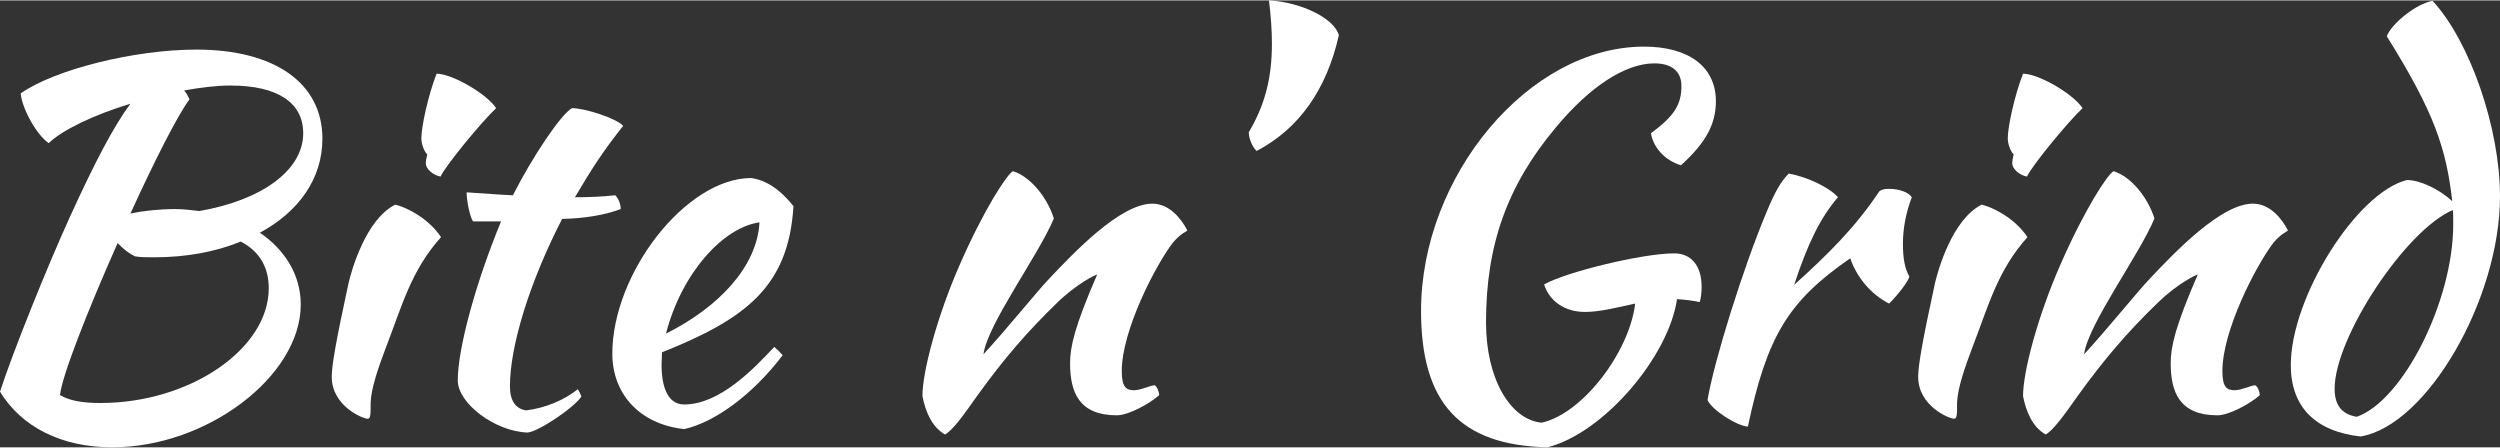
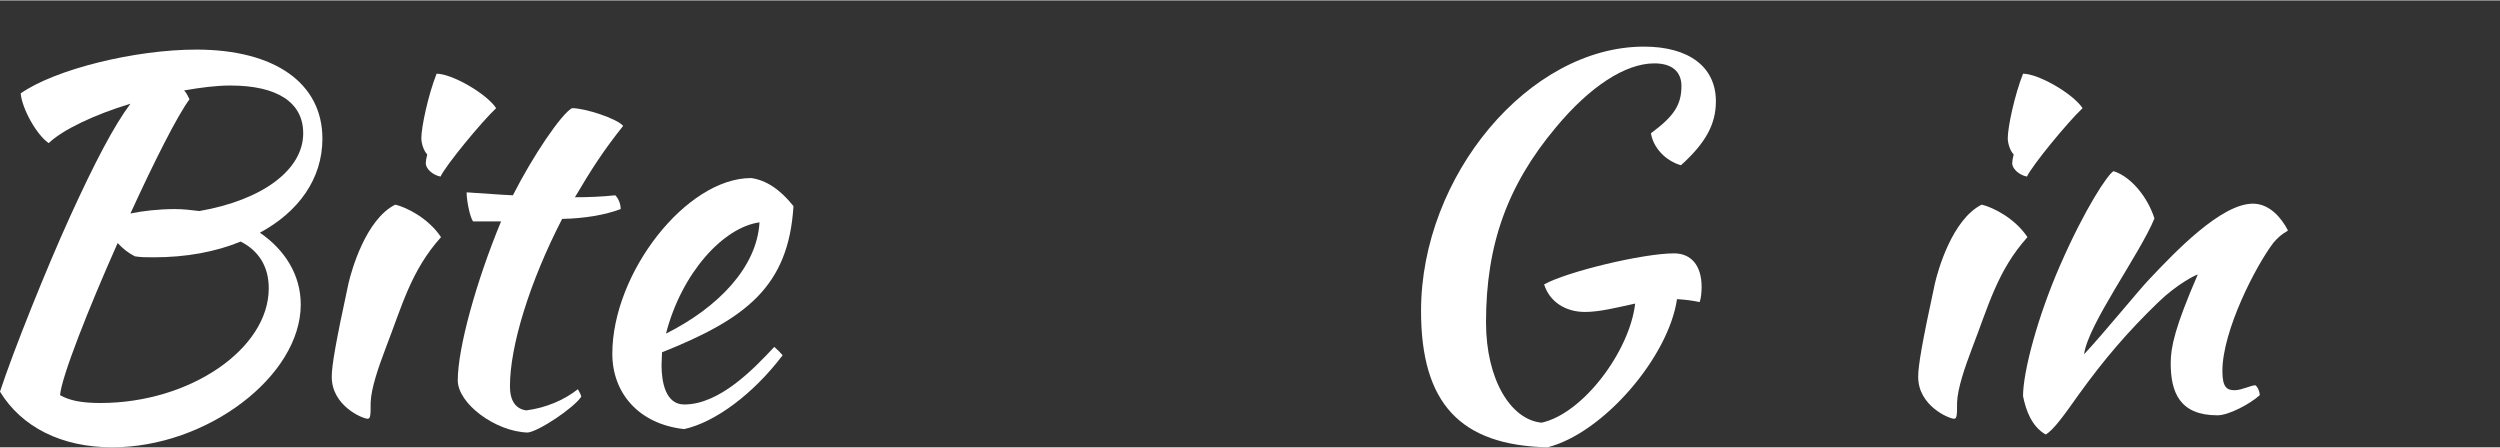
<svg xmlns="http://www.w3.org/2000/svg" xml:space="preserve" width="1653px" height="296px" version="1.1" style="shape-rendering:geometricPrecision; text-rendering:geometricPrecision; image-rendering:optimizeQuality; fill-rule:evenodd; clip-rule:evenodd" viewBox="0 0 1646.03 294.27">
  <rect x="0" y="0" width="1646.03" height="294.27" fill="#333333" stroke="none" />
  <defs>
    <style type="text/css">
   
    .fil0 {fill:white;fill-rule:nonzero}
   
  </style>
  </defs>
  <g id="Layer_x0020_1">
    <path class="fil0" d="M212.28 91.07c0,-36.62 -31.44,-58.66 -82.97,-58.66 -40.51,0 -93.01,12.96 -115.7,28.84 0.97,10.37 10.7,27.55 18.47,32.74 9.08,-8.76 30.14,-18.8 53.8,-25.93 -10.69,14.26 -23.33,38.24 -39.86,74.54 -15.23,33.38 -37.59,89.12 -46.02,115.05 14.26,23.33 40.51,36.62 73.89,36.62 62.55,0 124.13,-46.99 124.13,-93.99 0,-19.44 -10.37,-35.97 -26.9,-47.31 25.28,-13.61 41.16,-35.33 41.16,-61.9zm-123.48 77.45c4.21,0.65 6.8,0.65 12.64,0.65 21.06,0 40.51,-3.56 57.04,-10.37 11.99,6.16 18.47,16.53 18.47,30.79 0,39.86 -51.85,75.51 -110.84,75.51 -12.31,0 -20.41,-1.62 -26.57,-5.18 0.97,-11.99 18.47,-56.39 37.92,-100.15 3.56,3.89 7.45,6.81 11.34,8.75zm62.87 -112.45c30.79,0 47.97,11.02 47.97,31.43 0,24.31 -27.23,44.08 -68.39,51.21 -5.18,-0.65 -10.69,-1.3 -16.2,-1.3 -10.37,0 -21.71,1.3 -29.17,2.92 15.56,-34.03 31.11,-64.82 38.89,-75.19 -0.97,-1.94 -1.94,-4.21 -3.56,-5.83 11.02,-1.95 21.39,-3.24 30.46,-3.24z" />
    <path id="_1" class="fil0" d="M218.43 247.93c0,19.12 20.42,27.54 23.66,27.54 1.95,0 1.95,-2.91 1.95,-10.69 0.32,-9.4 5.18,-23.34 9.72,-35.33 11.02,-28.52 16.85,-51.53 36.62,-73.56 -8.43,-12.64 -23.01,-19.77 -30.14,-21.39 -19.44,9.72 -28.84,43.42 -30.79,51.85 -8.42,38.89 -11.02,54.12 -11.02,61.58zm61.9 -140.66c0,3.57 4.54,7.78 9.73,8.75 3.24,-7.13 26.9,-35.97 36.62,-45.05 -6.48,-9.72 -29.17,-22.68 -39.22,-22.68 -5.51,13.93 -10.04,35 -10.04,42.45 0,3.57 1.62,8.43 3.89,10.7 -0.65,2.59 -0.98,4.54 -0.98,5.83z" />
    <path id="_2" class="fil0" d="M329.92 145.51c-16.53,39.87 -28.52,83.62 -28.52,104.68 0,15.24 24.63,33.71 46.02,34.36 7.13,-0.65 30.46,-16.21 35.32,-23.66 -0.32,-1.3 -1.29,-3.24 -2.26,-4.86 -9.08,7.13 -21.07,12.31 -34.03,13.93 -6.81,-0.97 -10.7,-6.15 -10.7,-15.88 0,-26.57 12.97,-68.7 34.36,-110.19 14.9,-0.32 28.19,-2.59 38.56,-6.48 0,-3.56 -1.62,-7.13 -3.56,-9.07 -9.08,0.97 -18.15,1.29 -26.58,1.29 10.7,-18.14 18.8,-30.78 31.76,-46.99 -4.21,-4.86 -24.95,-11.67 -33.7,-11.67 -7.13,3.89 -25.93,31.77 -38.89,57.37 -8.75,-0.33 -19.12,-1.3 -30.47,-1.95 0,5.84 2.27,16.53 4.22,19.12l18.47 0z" />
    <path id="_3" class="fil0" d="M522.43 135.47c-8.76,-11.02 -18.15,-17.18 -27.88,-18.48 -42.78,0 -91.39,62.55 -91.39,115.7 0,25.93 17.5,46.35 47.32,49.59 20.42,-4.54 45.37,-23.01 64.82,-48.61 -1.63,-1.95 -3.25,-3.57 -5.51,-5.51 -13.62,14.58 -35.98,37.91 -59.31,37.91 -12.32,0 -14.91,-14.9 -14.91,-25.92 0,-2.92 0.32,-5.84 0.32,-8.43 55.1,-22.04 83.3,-43.1 86.54,-96.25zm-22.37 10.69c-1.62,29.49 -27.22,56.07 -61.57,73.25 10.37,-40.19 37.91,-70.01 61.57,-73.25z" />
-     <path id="_4" class="fil0" d="M666.97 112.46c-3.57,1.62 -18.8,24.3 -35.33,62.22 -14.58,33.38 -24.3,69.68 -24.3,85.88 1.94,9.73 5.83,20.1 14.9,25.28 5.19,-2.91 12.32,-12.96 21.72,-26.25 16.85,-23.33 32.08,-41.16 52.18,-60.6 12.63,-12.32 25.27,-18.47 26.25,-18.47 -14.91,34.35 -17.83,47.64 -17.83,58.33 0,19.12 5.84,34.35 30.79,34.35 7.45,0 21.39,-7.45 27.87,-13.28 0,-1.95 -1.29,-5.51 -2.92,-6.49 -2.91,0 -9.07,3.25 -13.61,3.25 -5.18,0 -8.1,-1.95 -8.1,-12.64 0,-26.58 22.04,-69.36 33.71,-84.59 5.83,-6.81 9.39,-7.13 9.39,-8.1 -4.21,-8.1 -11.99,-17.5 -23.01,-17.5 -21.06,0 -51.53,32.08 -68.05,49.58 -7.46,7.78 -29.5,35 -43.11,49.59 2.6,-19.77 36.62,-65.79 46.35,-89.45 -4.54,-14.26 -15.56,-27.55 -26.9,-31.11z" />
-     <path id="_5" class="fil0" d="M827.39 99.17c28.2,-14.91 46.02,-40.51 54.12,-76.16 -2.59,-10.69 -23.98,-21.71 -46.02,-23.01 1.3,10.37 1.95,19.77 1.95,28.52 0,22.69 -4.54,40.19 -15.24,58.34 0,4.21 2.6,10.04 5.19,12.31z" />
    <path id="_6" class="fil0" d="M1102.21 166.58c-20.41,0 -70.32,11.99 -85.55,20.42 3.56,11.34 13.93,18.15 26.9,18.15 9.72,0 21.06,-2.92 33.05,-5.51 -3.56,31.11 -34.03,72.27 -61.57,78.42 -20.42,-1.94 -36.63,-28.51 -36.63,-66.11 0,-50.88 13.94,-90.09 46.02,-128.34 22.37,-26.9 45.7,-42.13 64.82,-42.13 11.34,0 17.83,5.19 17.83,14.91 0,12.64 -5.19,20.09 -20.1,31.11 1.62,9.73 9.72,18.15 19.77,21.07 16.53,-14.91 23.01,-27.22 23.01,-42.13 0,-22.69 -17.82,-35.98 -47.31,-35.98 -75.84,0 -146.82,85.24 -146.82,174.04 0,60.6 25.61,88.47 83.29,89.77 36.95,-9.4 79.73,-59.63 85.24,-97.55 5.51,0.32 10.37,0.97 14.91,1.94 0.97,-2.59 1.29,-6.8 1.29,-10.04 0,-13.94 -6.8,-22.04 -18.15,-22.04z" />
-     <path id="_7" class="fil0" d="M1124.25 263.16c2.92,6.48 18.8,16.85 26.58,17.5 12.64,-59.63 26.57,-82.64 67.41,-110.84 4.21,12.64 13.93,23.98 25.6,29.82 6.48,-6.49 12.96,-15.24 13.29,-17.83 -2.92,-4.86 -4.22,-11.99 -4.22,-21.39 0,-10.37 1.95,-20.42 5.84,-30.79 -1.95,-3.24 -8.43,-5.51 -14.59,-5.51 -3.56,0 -5.18,0.33 -6.8,1.63 -15.56,23.33 -33.06,40.83 -56.07,61.57 9.08,-27.55 17.18,-44.07 28.84,-57.69 -5.18,-6.15 -20.41,-13.61 -32.4,-15.55 -5.19,5.18 -9.08,11.99 -14.59,25.28 -15.55,36.94 -34.67,98.52 -38.89,123.8z" />
    <path id="_8" class="fil0" d="M1262.96 247.93c0,19.12 20.42,27.54 23.66,27.54 1.94,0 1.94,-2.91 1.94,-10.69 0.33,-9.4 5.19,-23.34 9.73,-35.33 11.02,-28.52 16.85,-51.53 36.62,-73.56 -8.43,-12.64 -23.01,-19.77 -30.14,-21.39 -19.45,9.72 -28.85,43.42 -30.79,51.85 -8.43,38.89 -11.02,54.12 -11.02,61.58zm61.9 -140.66c0,3.57 4.54,7.78 9.72,8.75 3.24,-7.13 26.9,-35.97 36.62,-45.05 -6.48,-9.72 -29.16,-22.68 -39.21,-22.68 -5.51,13.93 -10.05,35 -10.05,42.45 0,3.57 1.62,8.43 3.89,10.7 -0.64,2.59 -0.97,4.54 -0.97,5.83z" />
    <path id="_9" class="fil0" d="M1391.62 112.46c-3.56,1.62 -18.79,24.3 -35.32,62.22 -14.59,33.38 -24.31,69.68 -24.31,85.88 1.95,9.73 5.84,20.1 14.91,25.28 5.18,-2.91 12.31,-12.96 21.71,-26.25 16.86,-23.33 32.09,-41.16 52.18,-60.6 12.64,-12.32 25.28,-18.47 26.25,-18.47 -14.91,34.35 -17.82,47.64 -17.82,58.33 0,19.12 5.83,34.35 30.78,34.35 7.46,0 21.39,-7.45 27.88,-13.28 0,-1.95 -1.3,-5.51 -2.92,-6.49 -2.92,0 -9.07,3.25 -13.61,3.25 -5.19,0 -8.1,-1.95 -8.1,-12.64 0,-26.58 22.03,-69.36 33.7,-84.59 5.83,-6.81 9.4,-7.13 9.4,-8.1 -4.21,-8.1 -11.99,-17.5 -23.01,-17.5 -21.07,0 -51.53,32.08 -68.06,49.58 -7.45,7.78 -29.49,35 -43.1,49.59 2.59,-19.77 36.62,-65.79 46.34,-89.45 -4.54,-14.26 -15.55,-27.55 -26.9,-31.11z" />
-     <path id="_10" class="fil0" d="M1584.78 118.29c-33.06,8.1 -76.49,77.13 -76.49,121.86 0,27.54 16.21,43.75 46.02,46.99 43.75,-7.45 91.72,-90.42 91.72,-158.15 0,-44.73 -19.77,-102.09 -44.4,-128.67 -11.02,1.95 -27.22,15.24 -30.14,23.34 31.44,50.23 39.21,74.21 43.1,108.57 -8.75,-8.11 -21.39,-13.94 -29.81,-13.94zm-33.06 155.89c-9.72,-1.62 -14.58,-7.46 -14.58,-18.48 0,-33.7 46.67,-104.35 77.78,-117.64 0.32,1.62 0.32,1.94 0.32,9.4 0,50.56 -33.06,116.02 -63.52,126.72z" />
  </g>
</svg>